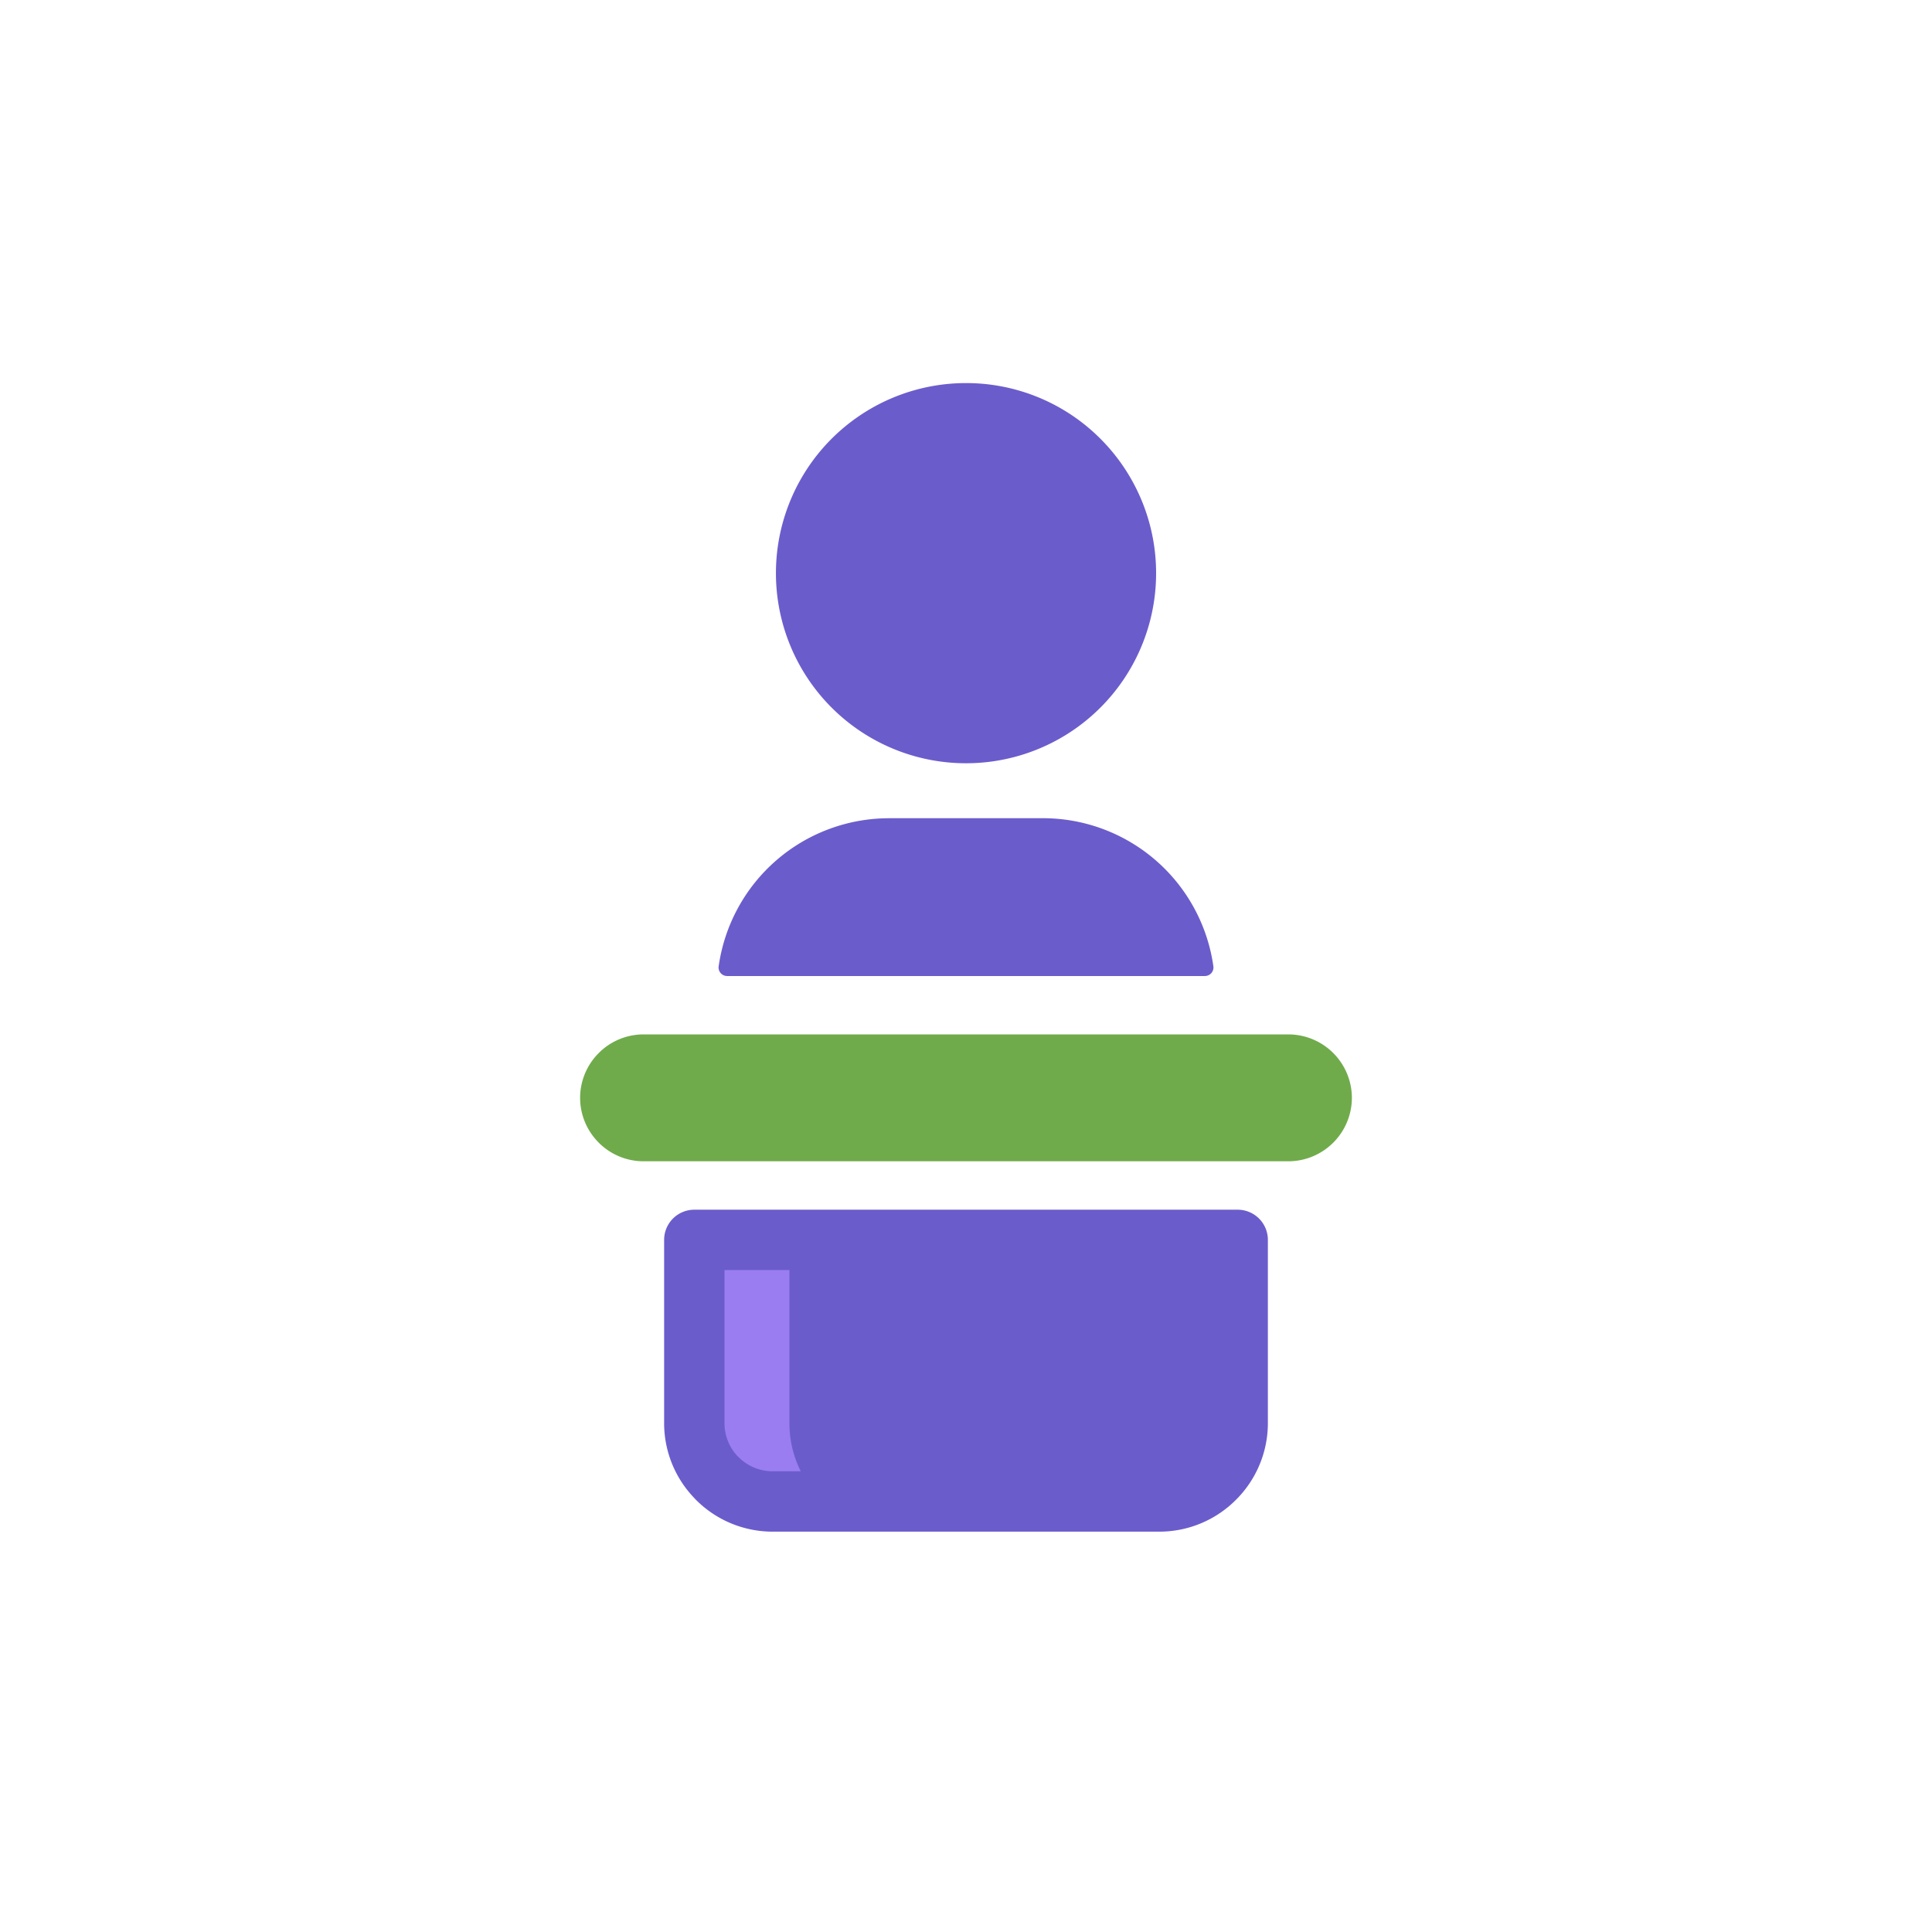
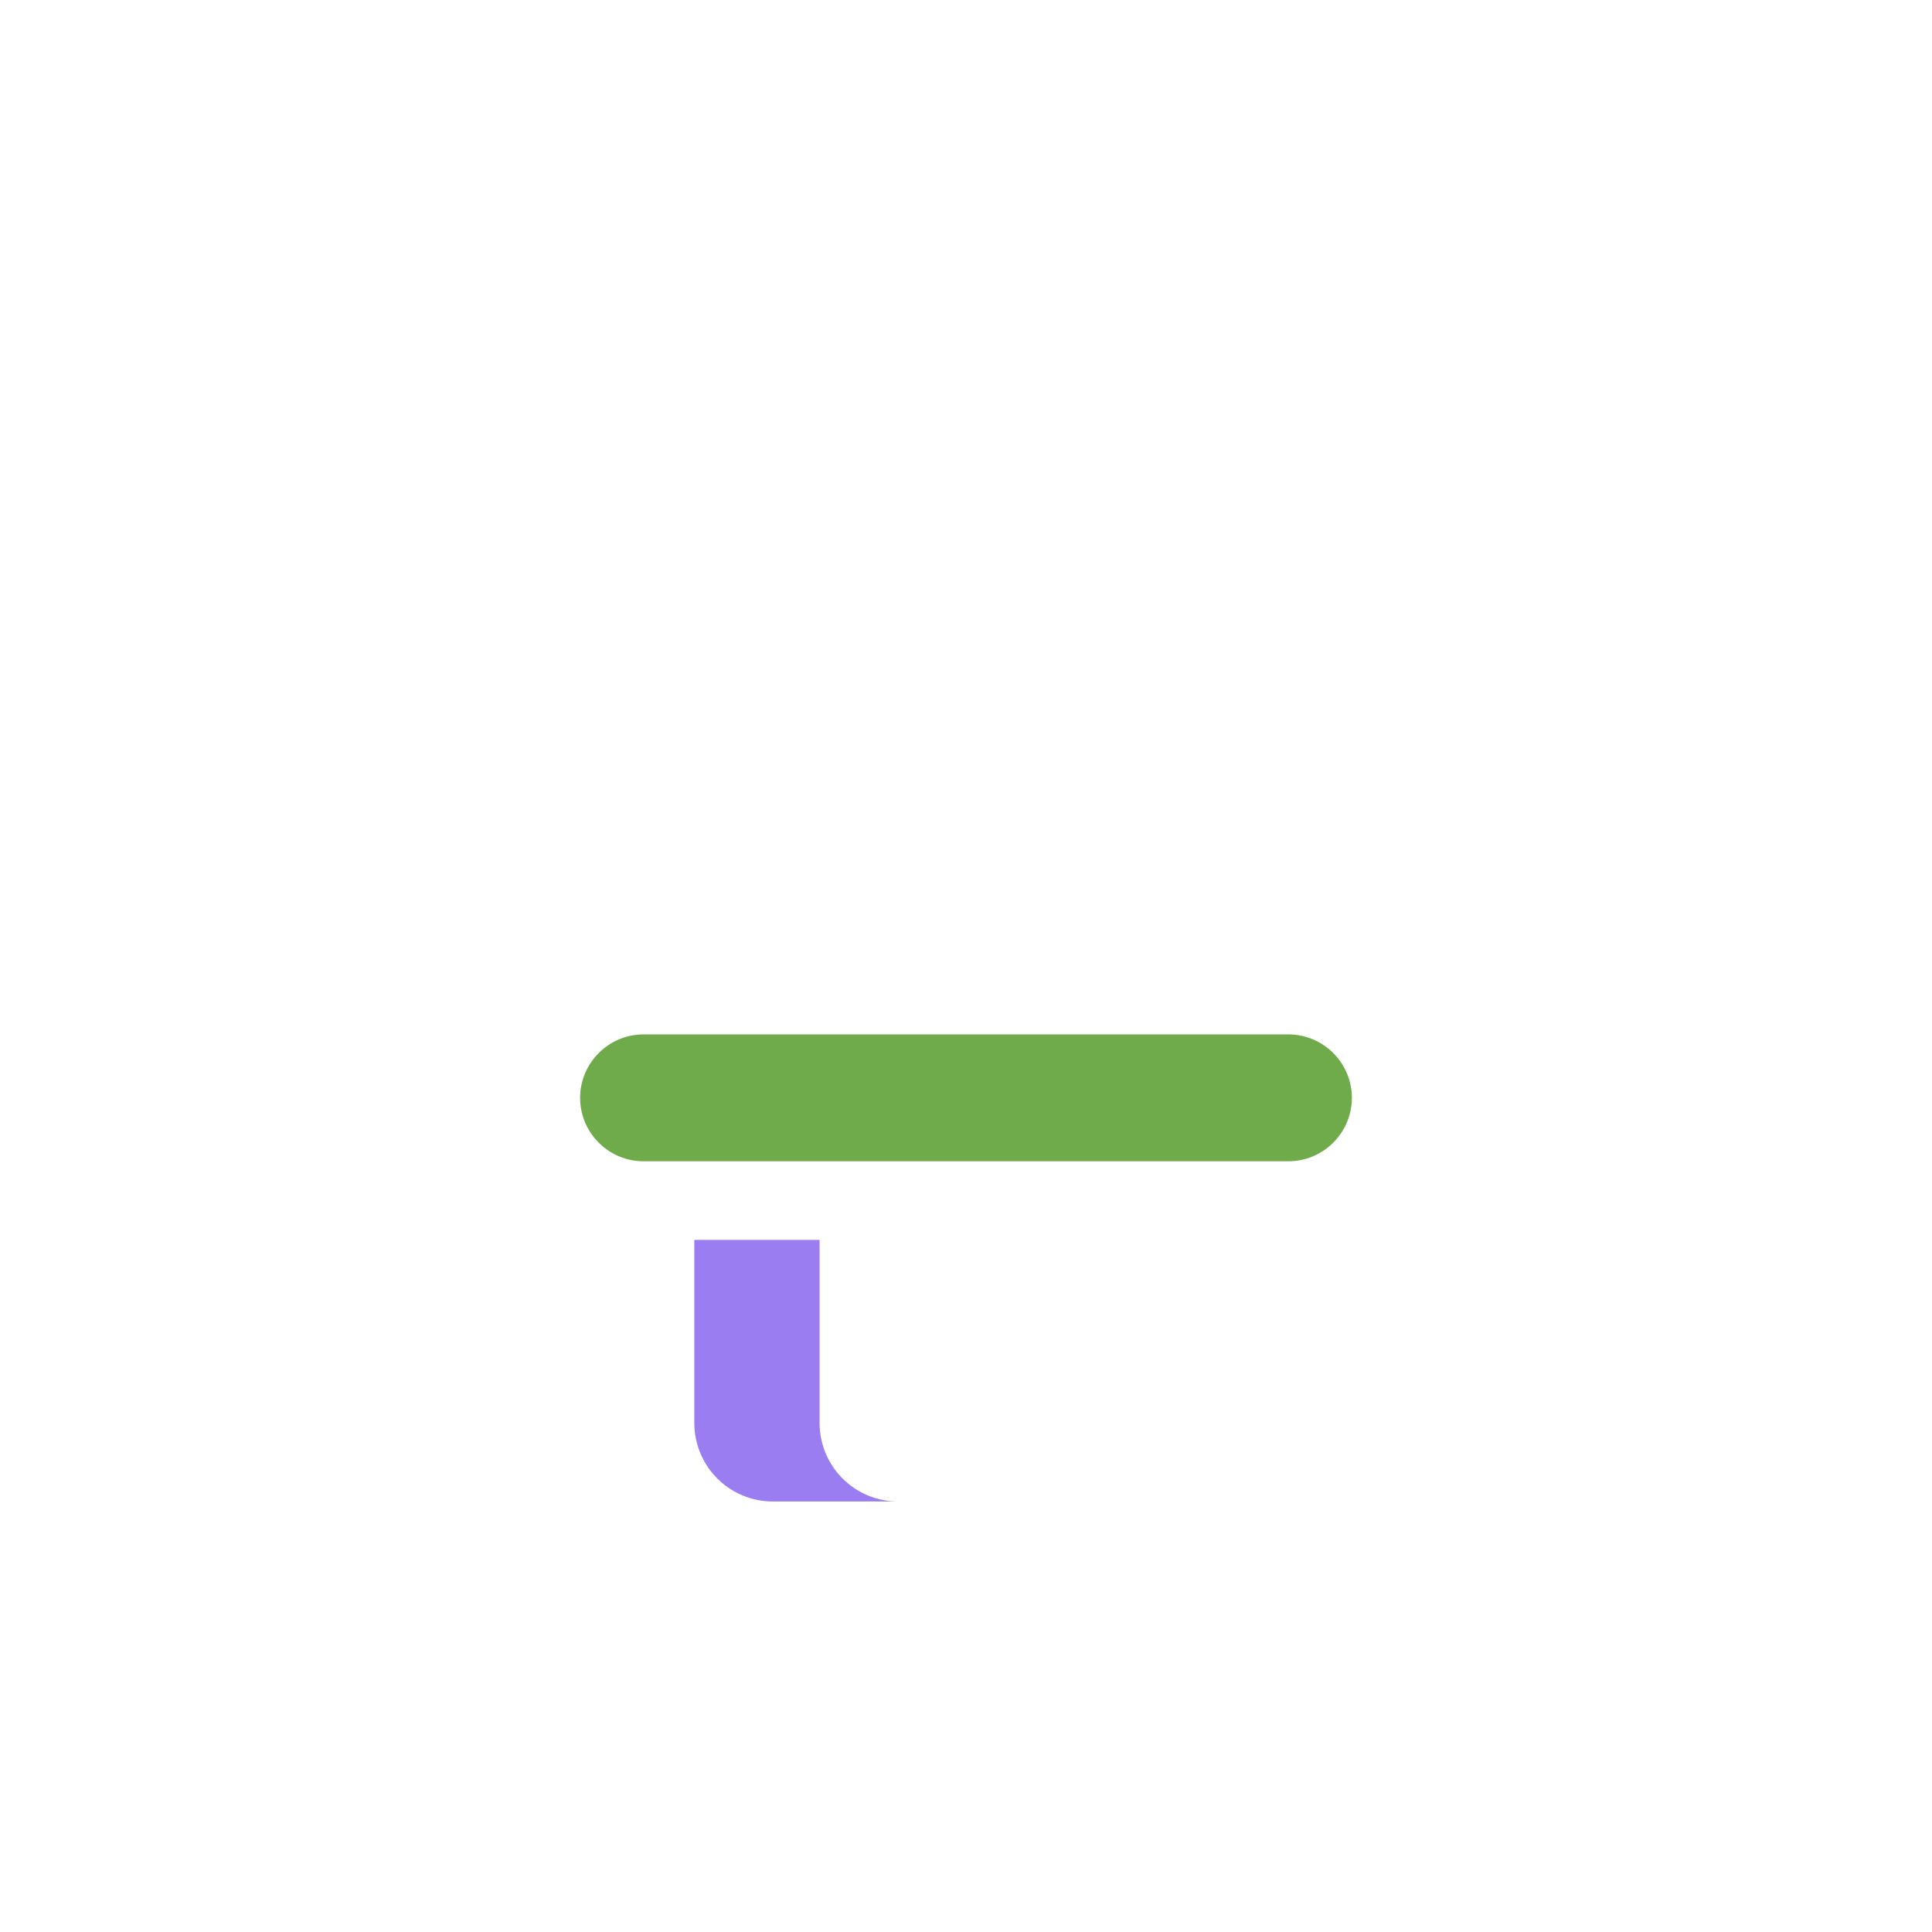
<svg xmlns="http://www.w3.org/2000/svg" width="64" height="64" viewBox="0 0 64 64">
  <defs>
    <style>.a{fill:#6b5ccc}.a,.b,.c{fill-rule:evenodd}.b{fill:#70ab4b}.c{fill:#9a7df0}</style>
  </defs>
  <title>student_color</title>
-   <path class="a" d="M36.453 14.534A6.297 6.297 0 1 1 32 12.69a6.278 6.278 0 0 1 4.453 1.844zm-7.02 12.57h5.134a5.703 5.703 0 0 1 5.628 4.908.283.283 0 0 1-.243.317l-.037.003H24.086a.284.284 0 0 1-.283-.283.28.28 0 0 1 .007-.062 5.702 5.702 0 0 1 5.624-4.882z" />
  <path class="b" d="M21.319 34.266h21.363a2.107 2.107 0 0 1 2.101 2.101 2.107 2.107 0 0 1-2.101 2.102H21.319a2.096 2.096 0 0 1-1.485-.617l-.015-.016a2.095 2.095 0 0 1-.602-1.468v-.001a2.096 2.096 0 0 1 .618-1.484h-.001a2.096 2.096 0 0 1 1.485-.617z" />
  <path class="c" d="M29.742 49.738h-4.15A2.6 2.6 0 0 1 23 47.146v-6.073h4.15v6.073a2.6 2.6 0 0 0 2.592 2.592z" />
-   <path class="a" d="M42 41.073v6.073a3.58 3.58 0 0 1-1.054 2.534l-.004.004a3.58 3.58 0 0 1-2.534 1.054H25.592a3.583 3.583 0 0 1-2.537-1.054c-.021-.02-.04-.043-.06-.064A3.576 3.576 0 0 1 22 47.146v-6.073a1 1 0 0 1 1-1h18a1 1 0 0 1 1 1zm-15.474 7.665l-.022-.045-.011-.023-.008-.016-.003-.006-.01-.023-.004-.01-.007-.013-.01-.024-.01-.023-.007-.017-.003-.006-.01-.023-.004-.01-.005-.014-.01-.023v-.002l-.01-.022-.006-.018-.002-.005-.009-.024-.004-.01-.005-.014-.009-.024v-.002l-.008-.022-.007-.018-.001-.006-.009-.024-.003-.01-.004-.014-.008-.024-.001-.003-.007-.022-.007-.024-.008-.025-.007-.024-.007-.025v-.004l-.007-.02-.005-.021-.001-.004-.007-.025-.003-.013-.003-.012-.006-.025v-.005l-.006-.02-.005-.021v-.004l-.006-.025-.003-.014-.002-.012-.006-.025v-.005l-.005-.02-.004-.022v-.004l-.005-.025-.003-.014-.002-.012-.004-.025v-.006l-.004-.02-.003-.023v-.003l-.004-.026-.003-.014-.001-.011-.003-.026-.001-.007-.003-.019-.002-.024v-.002l-.004-.026-.001-.016-.001-.01-.002-.026-.001-.008-.002-.019-.002-.025-.002-.027v-.016l-.001-.01-.002-.027v-.026l-.002-.026v-.027l-.001-.018v-.009l-.001-.027V42.073H24v5.073a1.593 1.593 0 0 0 .426 1.085l.042.039a1.588 1.588 0 0 0 1.123.468h.934z" />
</svg>